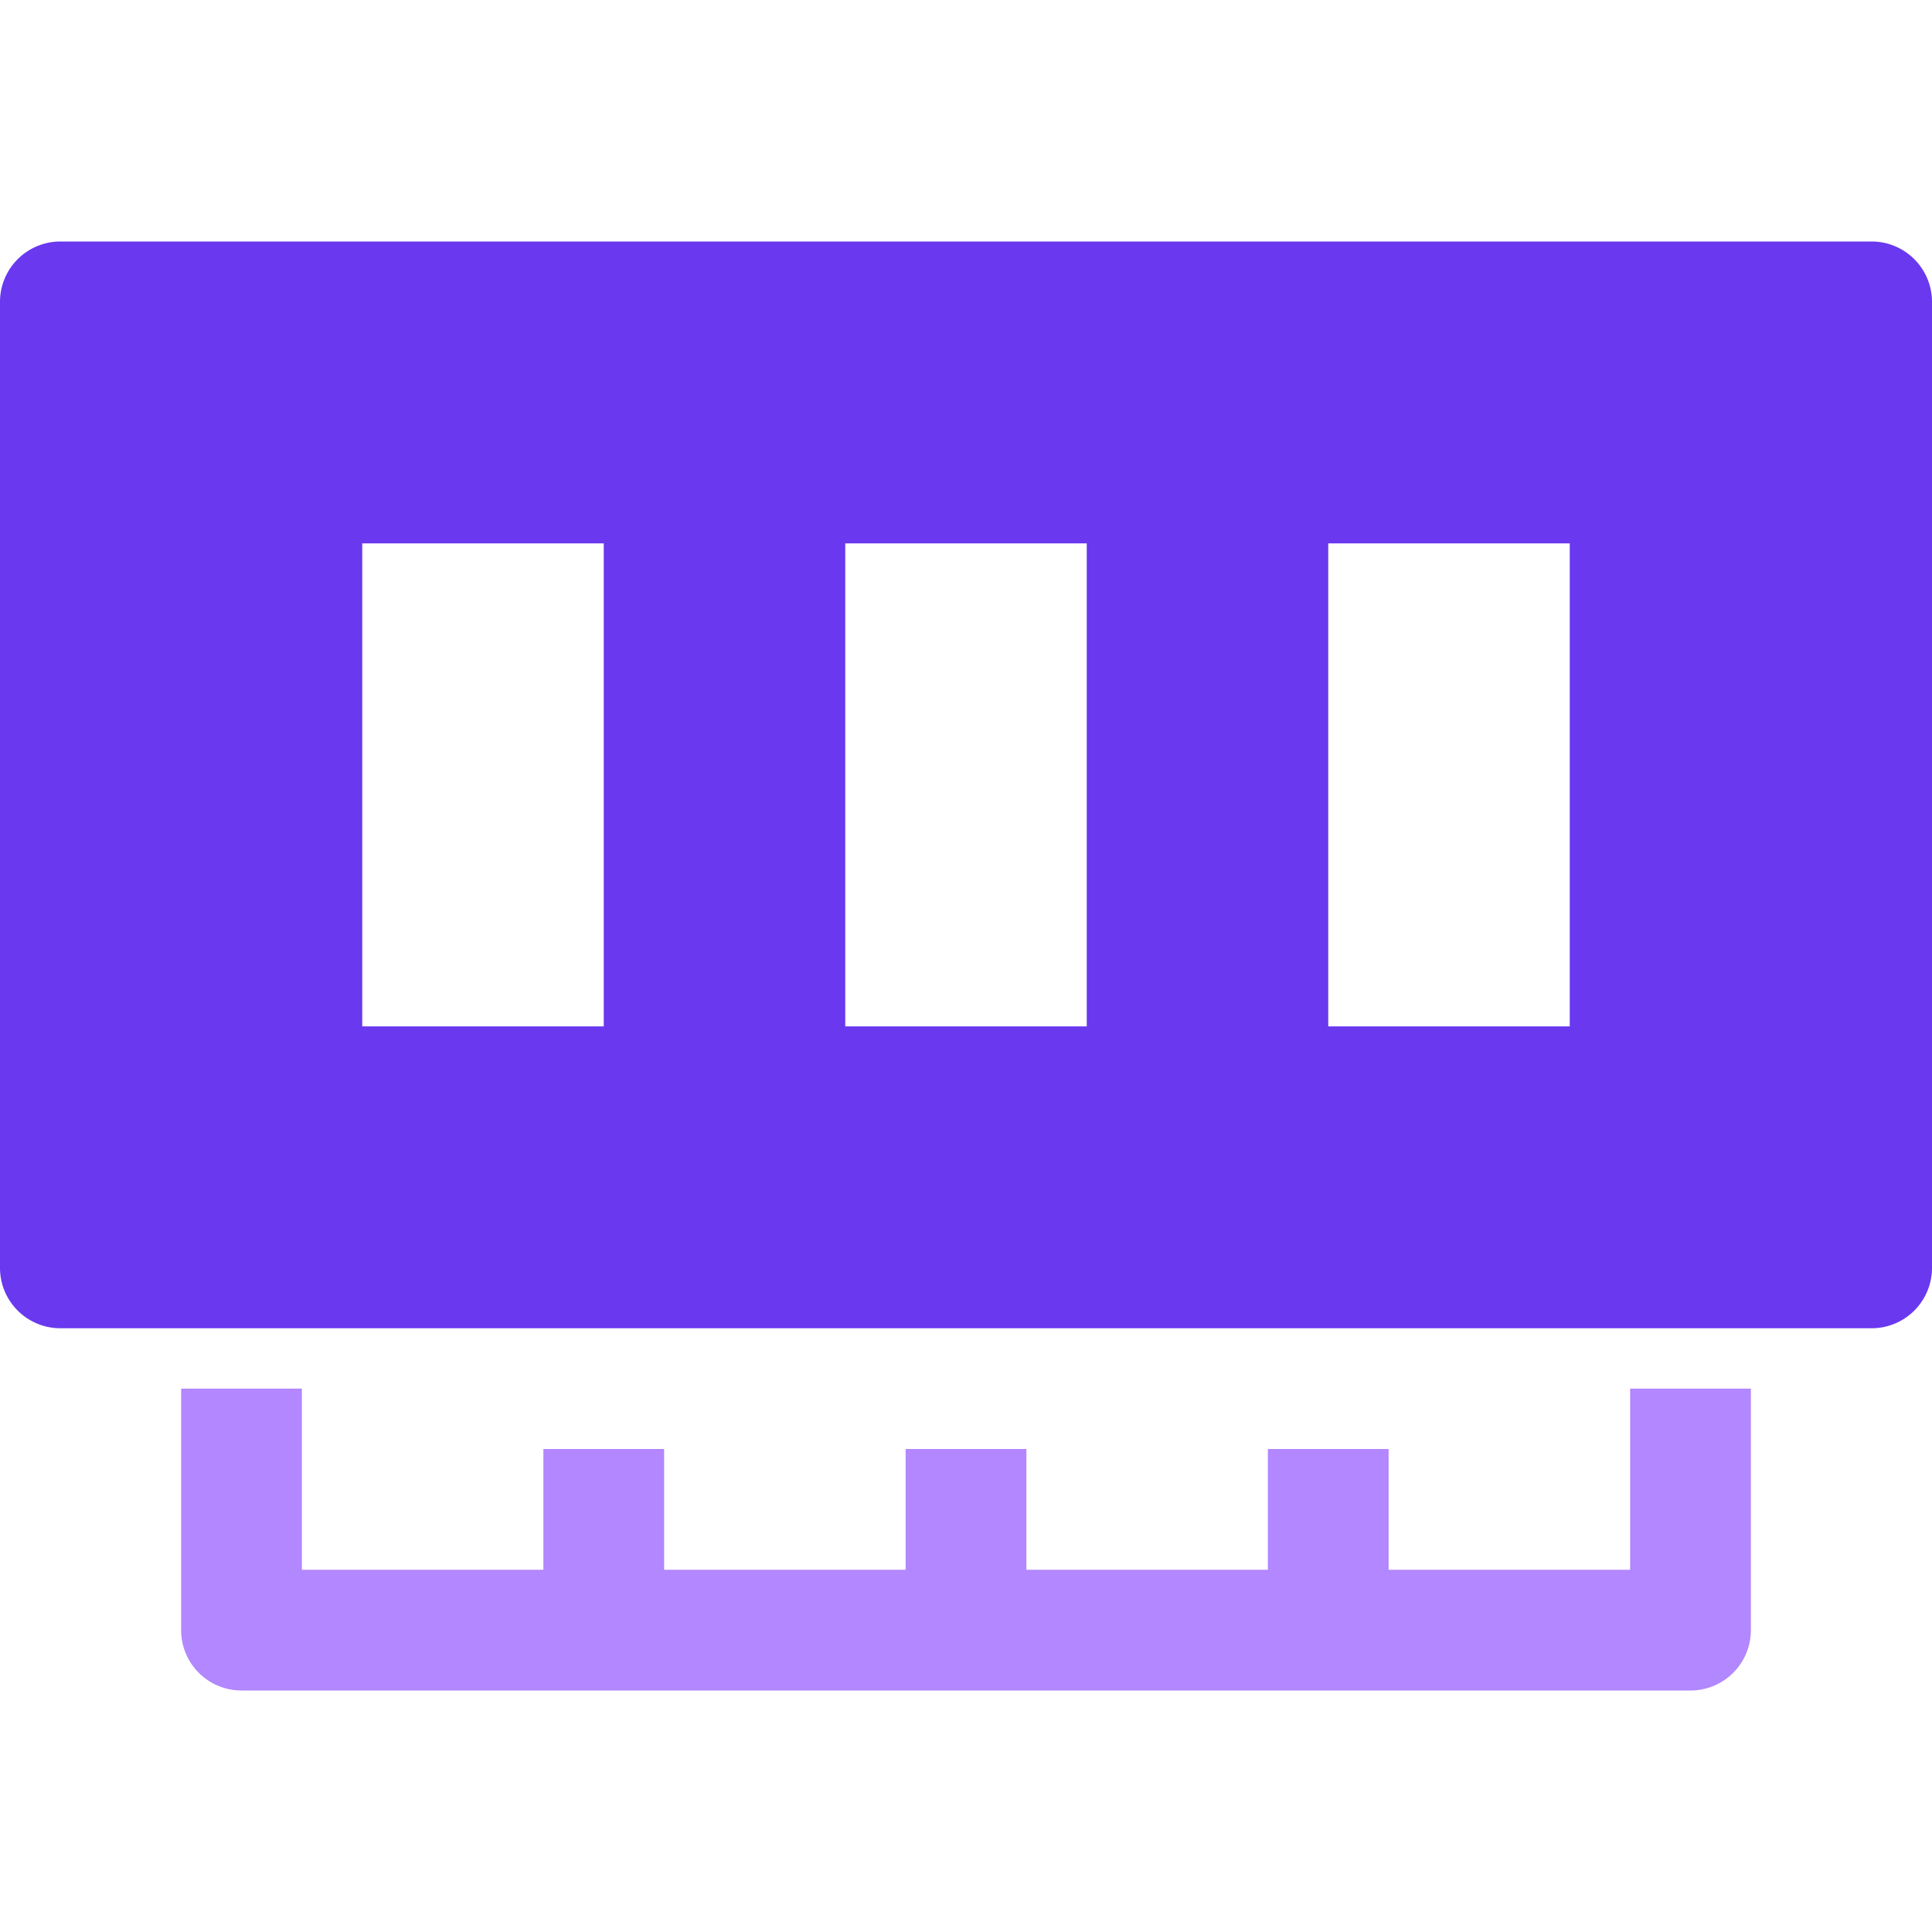
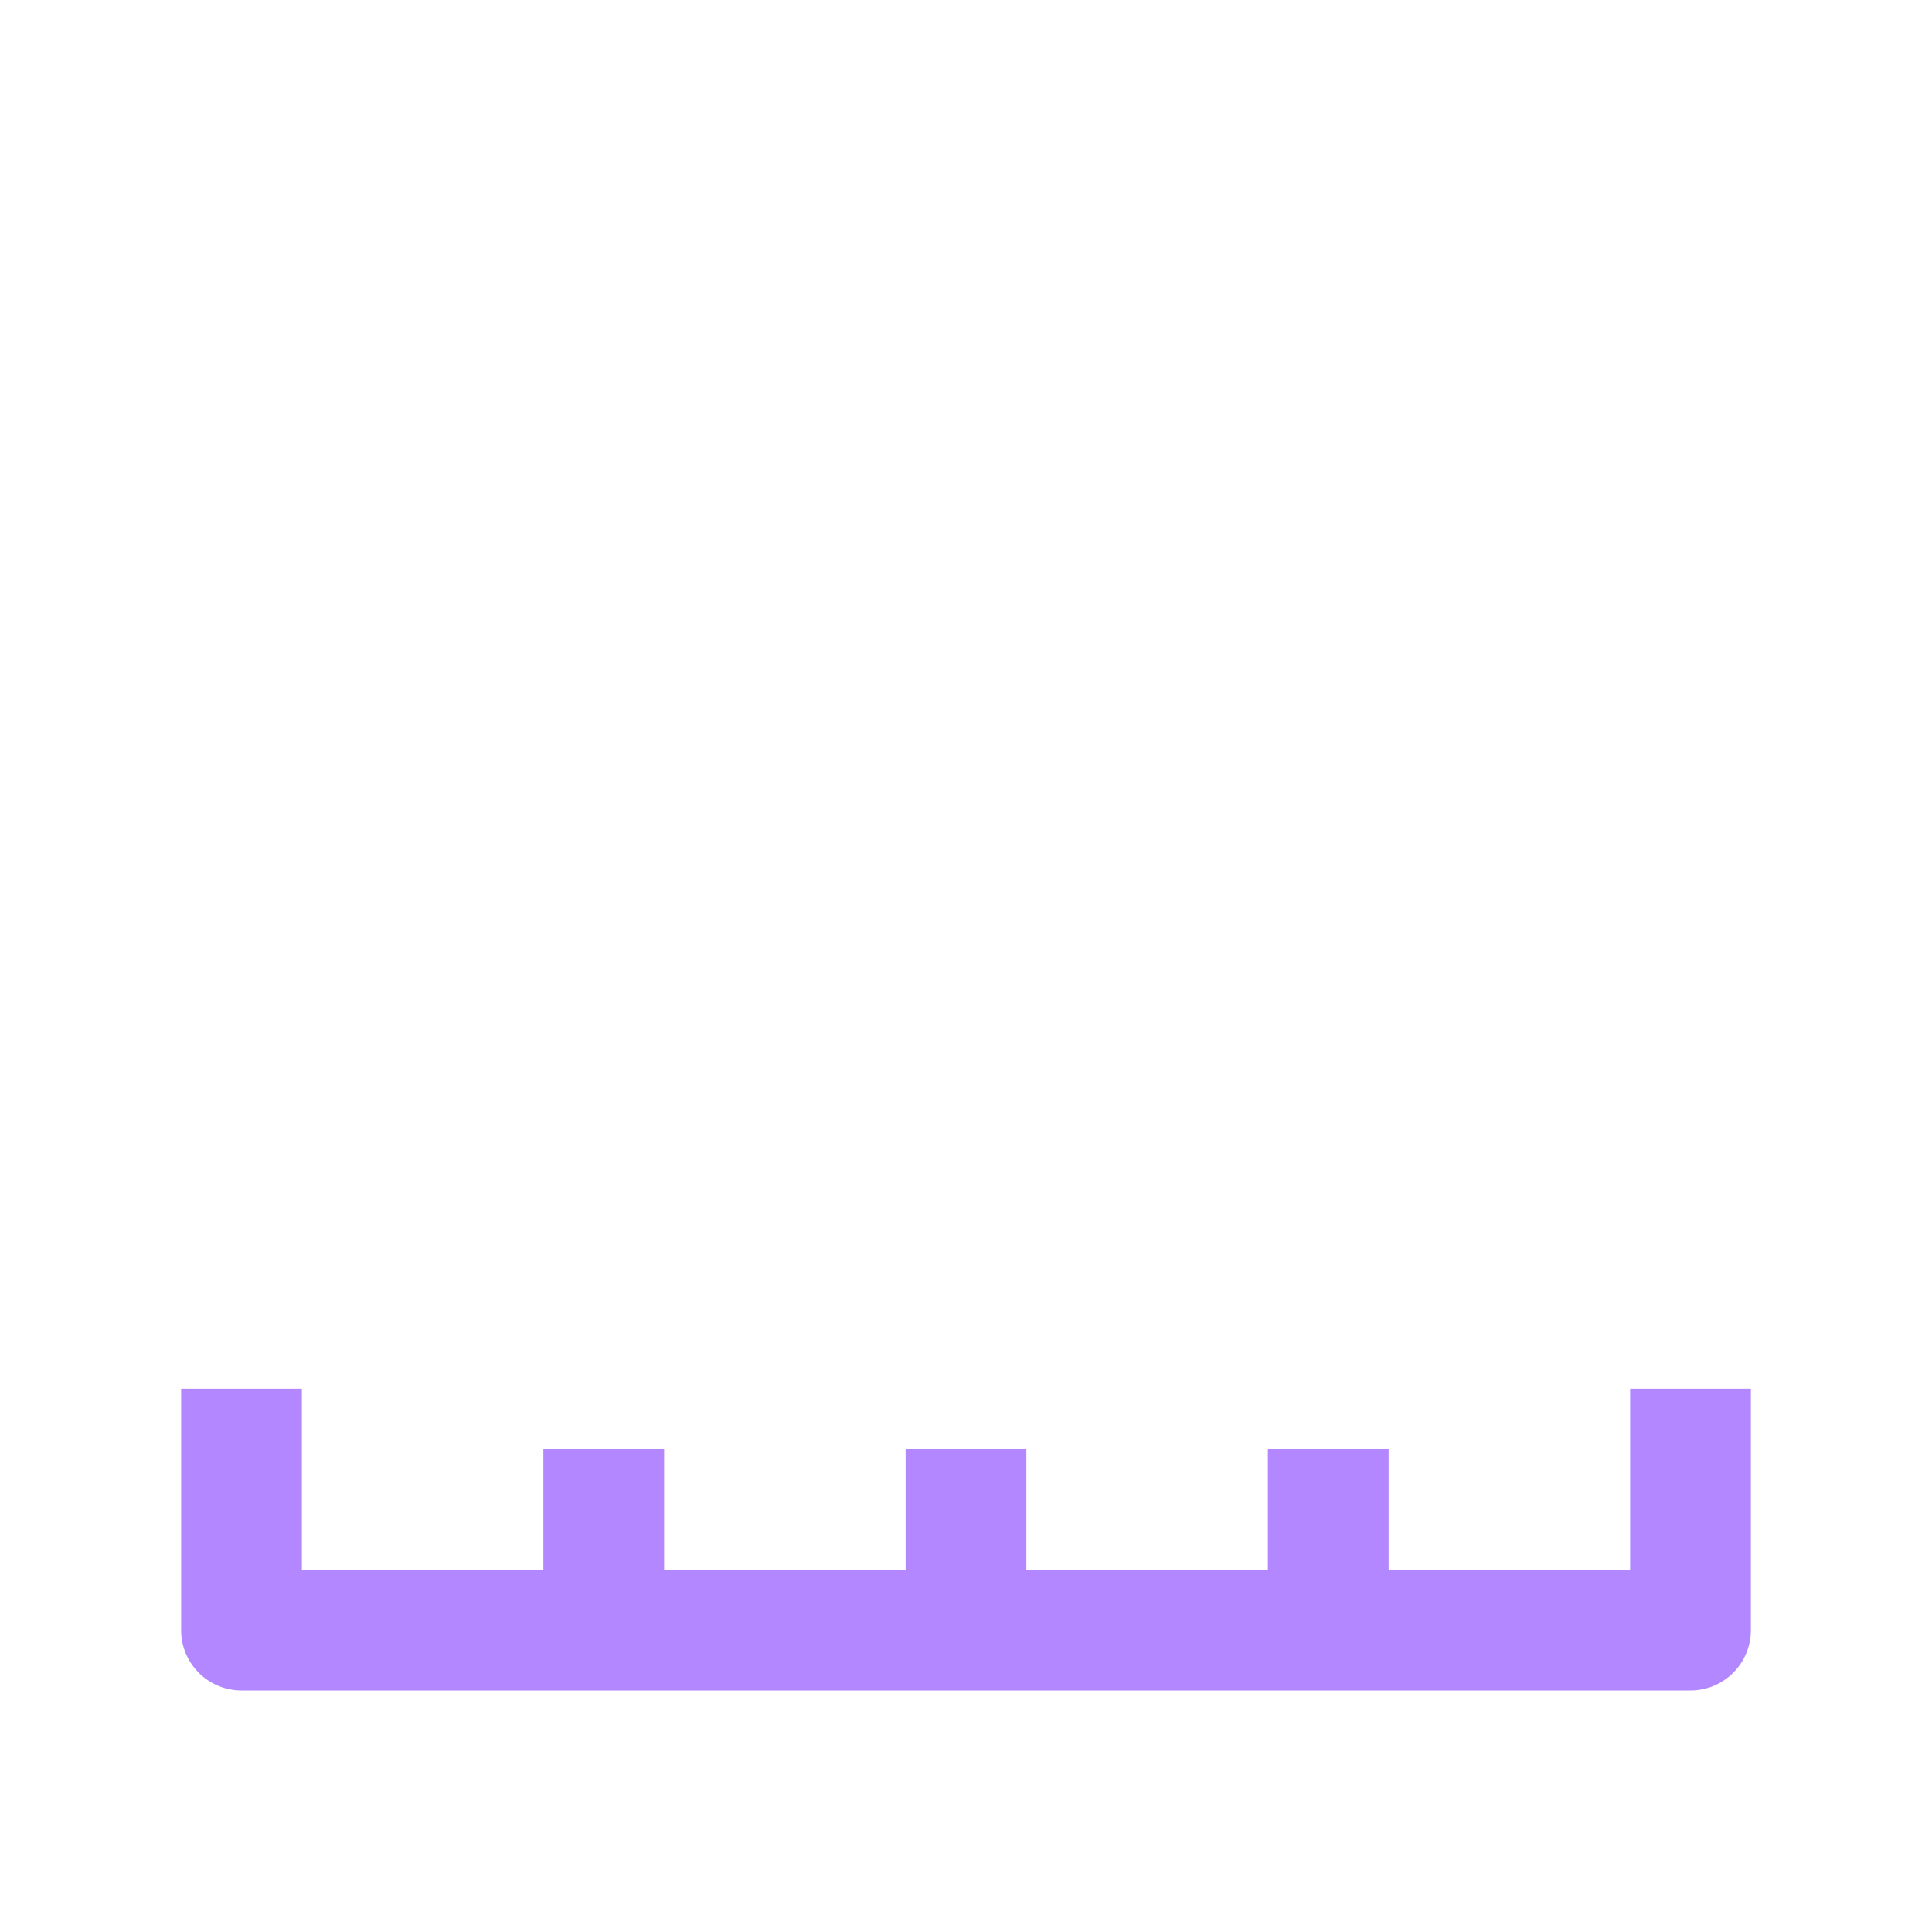
<svg xmlns="http://www.w3.org/2000/svg" width="32" height="32" viewBox="0 0 32 32">
  <title>ram 2</title>
  <g fill="#6938ef" class="nc-icon-wrapper">
    <path d="M27,23v3H23V24H21v2H17V24H15v2H11V24H9v2H5V23H3v4a1,1,0,0,0,1,1H28a1,1,0,0,0,1-1V23Z" fill="#b287ff" data-color="color-2" />
-     <path d="M31,4H1A1,1,0,0,0,0,5V21a1,1,0,0,0,1,1H31a1,1,0,0,0,1-1V5A1,1,0,0,0,31,4ZM10,17H6V9h4Zm8,0H14V9h4Zm8,0H22V9h4Z" fill="#6938ef" />
  </g>
</svg>